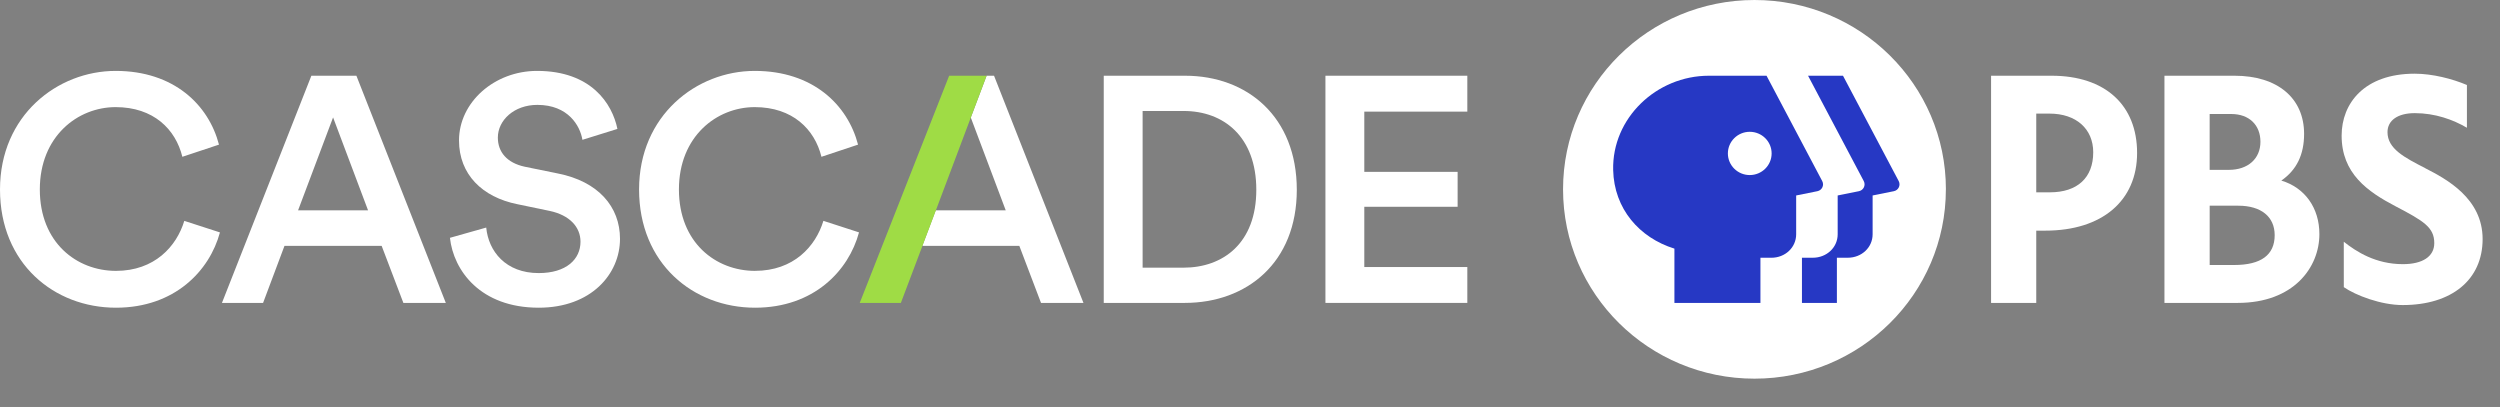
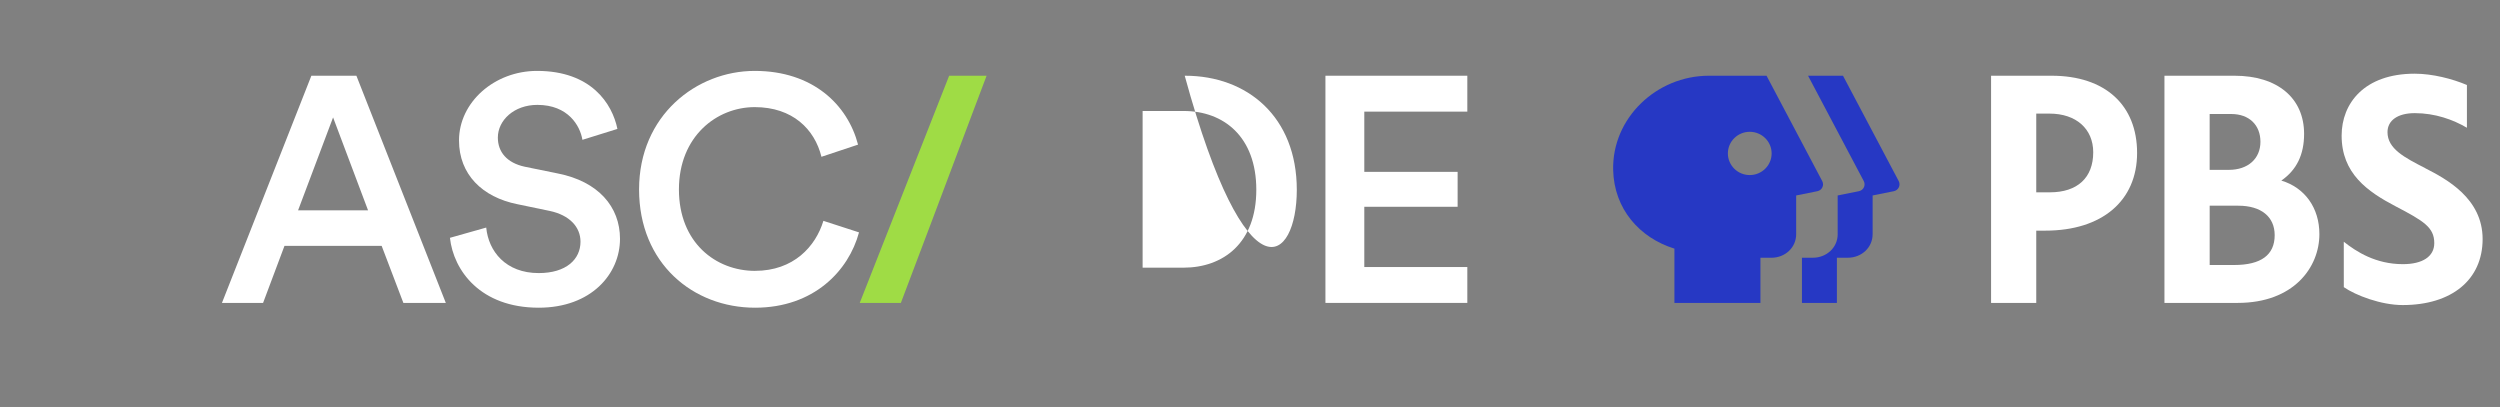
<svg xmlns="http://www.w3.org/2000/svg" fill="none" height="100%" overflow="visible" preserveAspectRatio="none" style="display: block;" viewBox="0 0 86 14" width="100%">
  <rect x="0" y="0" width="86" height="14" fill="#808080" stroke="none" />
  <g id="Logos">
    <g id="Group">
      <g id="Group_2">
        <g id="Group_3">
          <g id="Vector">
</g>
          <g id="Vector_2">
</g>
          <g id="Vector_3">
</g>
          <path d="M83.433 5.787C82.713 5.418 82.13 5.118 82.13 4.546C82.13 4.143 82.48 3.892 83.068 3.892C83.767 3.892 84.387 4.115 84.862 4.395V2.924C84.364 2.712 83.679 2.535 83.066 2.535C81.329 2.535 80.552 3.558 80.552 4.665C80.552 5.965 81.437 6.589 82.412 7.099C83.375 7.602 83.739 7.821 83.739 8.364C83.739 8.823 83.337 9.087 82.661 9.087C81.723 9.087 81.058 8.658 80.626 8.315L80.627 9.878C81.032 10.158 81.902 10.494 82.652 10.494C84.338 10.494 85.402 9.624 85.402 8.223C85.402 6.822 84.153 6.158 83.433 5.789L83.433 5.787Z" fill="white" id="Vector_4" />
          <path d="M70.575 2.605H68.493V10.42H70.047V7.934H70.361C72.307 7.934 73.516 6.91 73.516 5.262C73.516 3.614 72.417 2.605 70.576 2.605H70.575ZM70.516 6.616H70.047V3.908H70.504C71.417 3.908 72.007 4.431 72.007 5.239C72.007 6.114 71.463 6.616 70.516 6.616Z" fill="white" id="Vector_5" />
          <path d="M78.478 6.212C79.005 5.846 79.261 5.32 79.261 4.605C79.261 3.372 78.344 2.605 76.868 2.605H74.457V10.42H76.977C78.907 10.42 79.787 9.194 79.787 8.054C79.787 7.153 79.289 6.456 78.478 6.212ZM76.013 3.922H76.758C77.367 3.922 77.759 4.297 77.759 4.877C77.759 5.457 77.333 5.843 76.674 5.843H76.012V3.921L76.013 3.922ZM76.853 9.116H76.013V7.076H76.997C77.781 7.076 78.249 7.454 78.249 8.09C78.249 8.771 77.78 9.116 76.854 9.116H76.853Z" fill="white" id="Vector_6" />
        </g>
-         <path d="M66.938 6.513C66.938 10.11 63.99 13.026 60.354 13.026C56.717 13.026 53.769 10.11 53.769 6.513C53.769 2.916 56.718 7.71077e-05 60.354 7.71077e-05C63.991 7.71077e-05 66.939 2.916 66.939 6.513" fill="white" id="Vector_7" />
        <g id="Group_4">
          <path d="M65.316 6.23L63.399 2.605H62.197L64.114 6.23C64.188 6.372 64.105 6.545 63.947 6.577L63.216 6.724V8.06C63.216 8.508 62.842 8.866 62.36 8.866H61.987V10.42H63.189V8.866H63.562C64.045 8.866 64.418 8.508 64.418 8.06V6.724L65.149 6.577C65.307 6.544 65.39 6.372 65.316 6.23Z" fill="#2638C4" id="Vector_8" />
          <path d="M62.685 6.23L60.769 2.605H58.786C56.982 2.605 55.45 4.065 55.493 5.849C55.524 7.181 56.393 8.178 57.6 8.553V10.42H60.559V8.867H60.932C61.415 8.867 61.788 8.509 61.788 8.06V6.724L62.519 6.577C62.677 6.545 62.76 6.372 62.685 6.231V6.23ZM60.191 6.022C59.776 6.022 59.439 5.689 59.439 5.278C59.439 4.867 59.776 4.534 60.191 4.534C60.607 4.534 60.944 4.867 60.944 5.278C60.944 5.689 60.607 6.022 60.191 6.022Z" fill="#2638C4" id="Vector_9" />
        </g>
      </g>
      <g id="Group_5">
        <g id="Group_6">
-           <path d="M3.989 9.318C2.641 9.318 1.37 8.348 1.37 6.518C1.37 4.687 2.674 3.685 3.978 3.685C5.282 3.685 6.04 4.446 6.273 5.394L7.533 4.975C7.176 3.608 5.983 2.439 3.978 2.439C1.973 2.439 -0 3.972 -0 6.518C-0 9.065 1.861 10.585 3.989 10.585C6.006 10.585 7.209 9.318 7.566 7.995L6.34 7.598C6.072 8.48 5.315 9.318 3.989 9.318Z" fill="white" id="Vector_10" />
          <path d="M10.711 2.605L7.635 10.42H9.05L9.786 8.458H13.129L13.876 10.42H15.336L12.26 2.605H10.711ZM10.254 7.235L11.458 4.039L12.661 7.235H10.254Z" fill="white" id="Vector_11" />
          <path d="M19.188 5.967L18.051 5.735C17.438 5.603 17.126 5.229 17.126 4.733C17.126 4.138 17.683 3.608 18.485 3.608C19.544 3.608 19.956 4.325 20.035 4.81L21.239 4.435C21.061 3.564 20.336 2.439 18.475 2.439C17.005 2.439 15.79 3.519 15.79 4.831C15.79 6 16.592 6.782 17.796 7.024L18.911 7.256C19.59 7.399 19.969 7.807 19.969 8.314C19.969 8.92 19.479 9.394 18.532 9.394C17.395 9.394 16.804 8.644 16.726 7.828L15.478 8.181C15.601 9.306 16.525 10.585 18.532 10.585C20.337 10.585 21.328 9.427 21.328 8.215C21.328 7.112 20.581 6.242 19.189 5.967L19.188 5.967Z" fill="white" id="Vector_12" />
          <path d="M25.974 9.318C24.625 9.318 23.355 8.348 23.355 6.517C23.355 4.687 24.659 3.685 25.962 3.685C27.266 3.685 28.024 4.446 28.258 5.394L29.517 4.975C29.16 3.608 27.968 2.439 25.962 2.439C23.957 2.439 21.984 3.972 21.984 6.517C21.984 9.063 23.845 10.585 25.974 10.585C27.991 10.585 29.194 9.317 29.55 7.994L28.325 7.597C28.057 8.479 27.3 9.317 25.974 9.317V9.318Z" fill="white" id="Vector_13" />
-           <path d="M40.765 2.605H37.969V10.42H40.754C42.894 10.42 44.61 9.032 44.61 6.529C44.61 4.027 42.916 2.605 40.765 2.605ZM40.71 9.208H39.306V3.818H40.721C42.092 3.818 43.217 4.7 43.217 6.529C43.217 8.359 42.08 9.208 40.71 9.208Z" fill="white" id="Vector_14" />
+           <path d="M40.765 2.605H37.969H40.754C42.894 10.42 44.61 9.032 44.61 6.529C44.61 4.027 42.916 2.605 40.765 2.605ZM40.71 9.208H39.306V3.818H40.721C42.092 3.818 43.217 4.7 43.217 6.529C43.217 8.359 42.08 9.208 40.71 9.208Z" fill="white" id="Vector_14" />
          <path d="M50.476 3.84V2.605H45.595V10.42H50.476V9.186H46.932V7.113H50.142V5.912H46.932V3.84H50.476Z" fill="white" id="Vector_15" />
-           <path d="M33.939 2.605L33.395 4.043L34.597 7.235H32.189L31.727 8.458H35.065L35.811 10.42H37.271L34.195 2.605H33.939Z" fill="white" id="Vector_16" />
        </g>
        <path d="M32.651 2.605L29.575 10.42H30.99L31.732 8.458L32.204 7.209L33.398 4.038L33.939 2.605H32.651Z" fill="#9FDC45" id="Vector_17" />
      </g>
    </g>
  </g>
</svg>